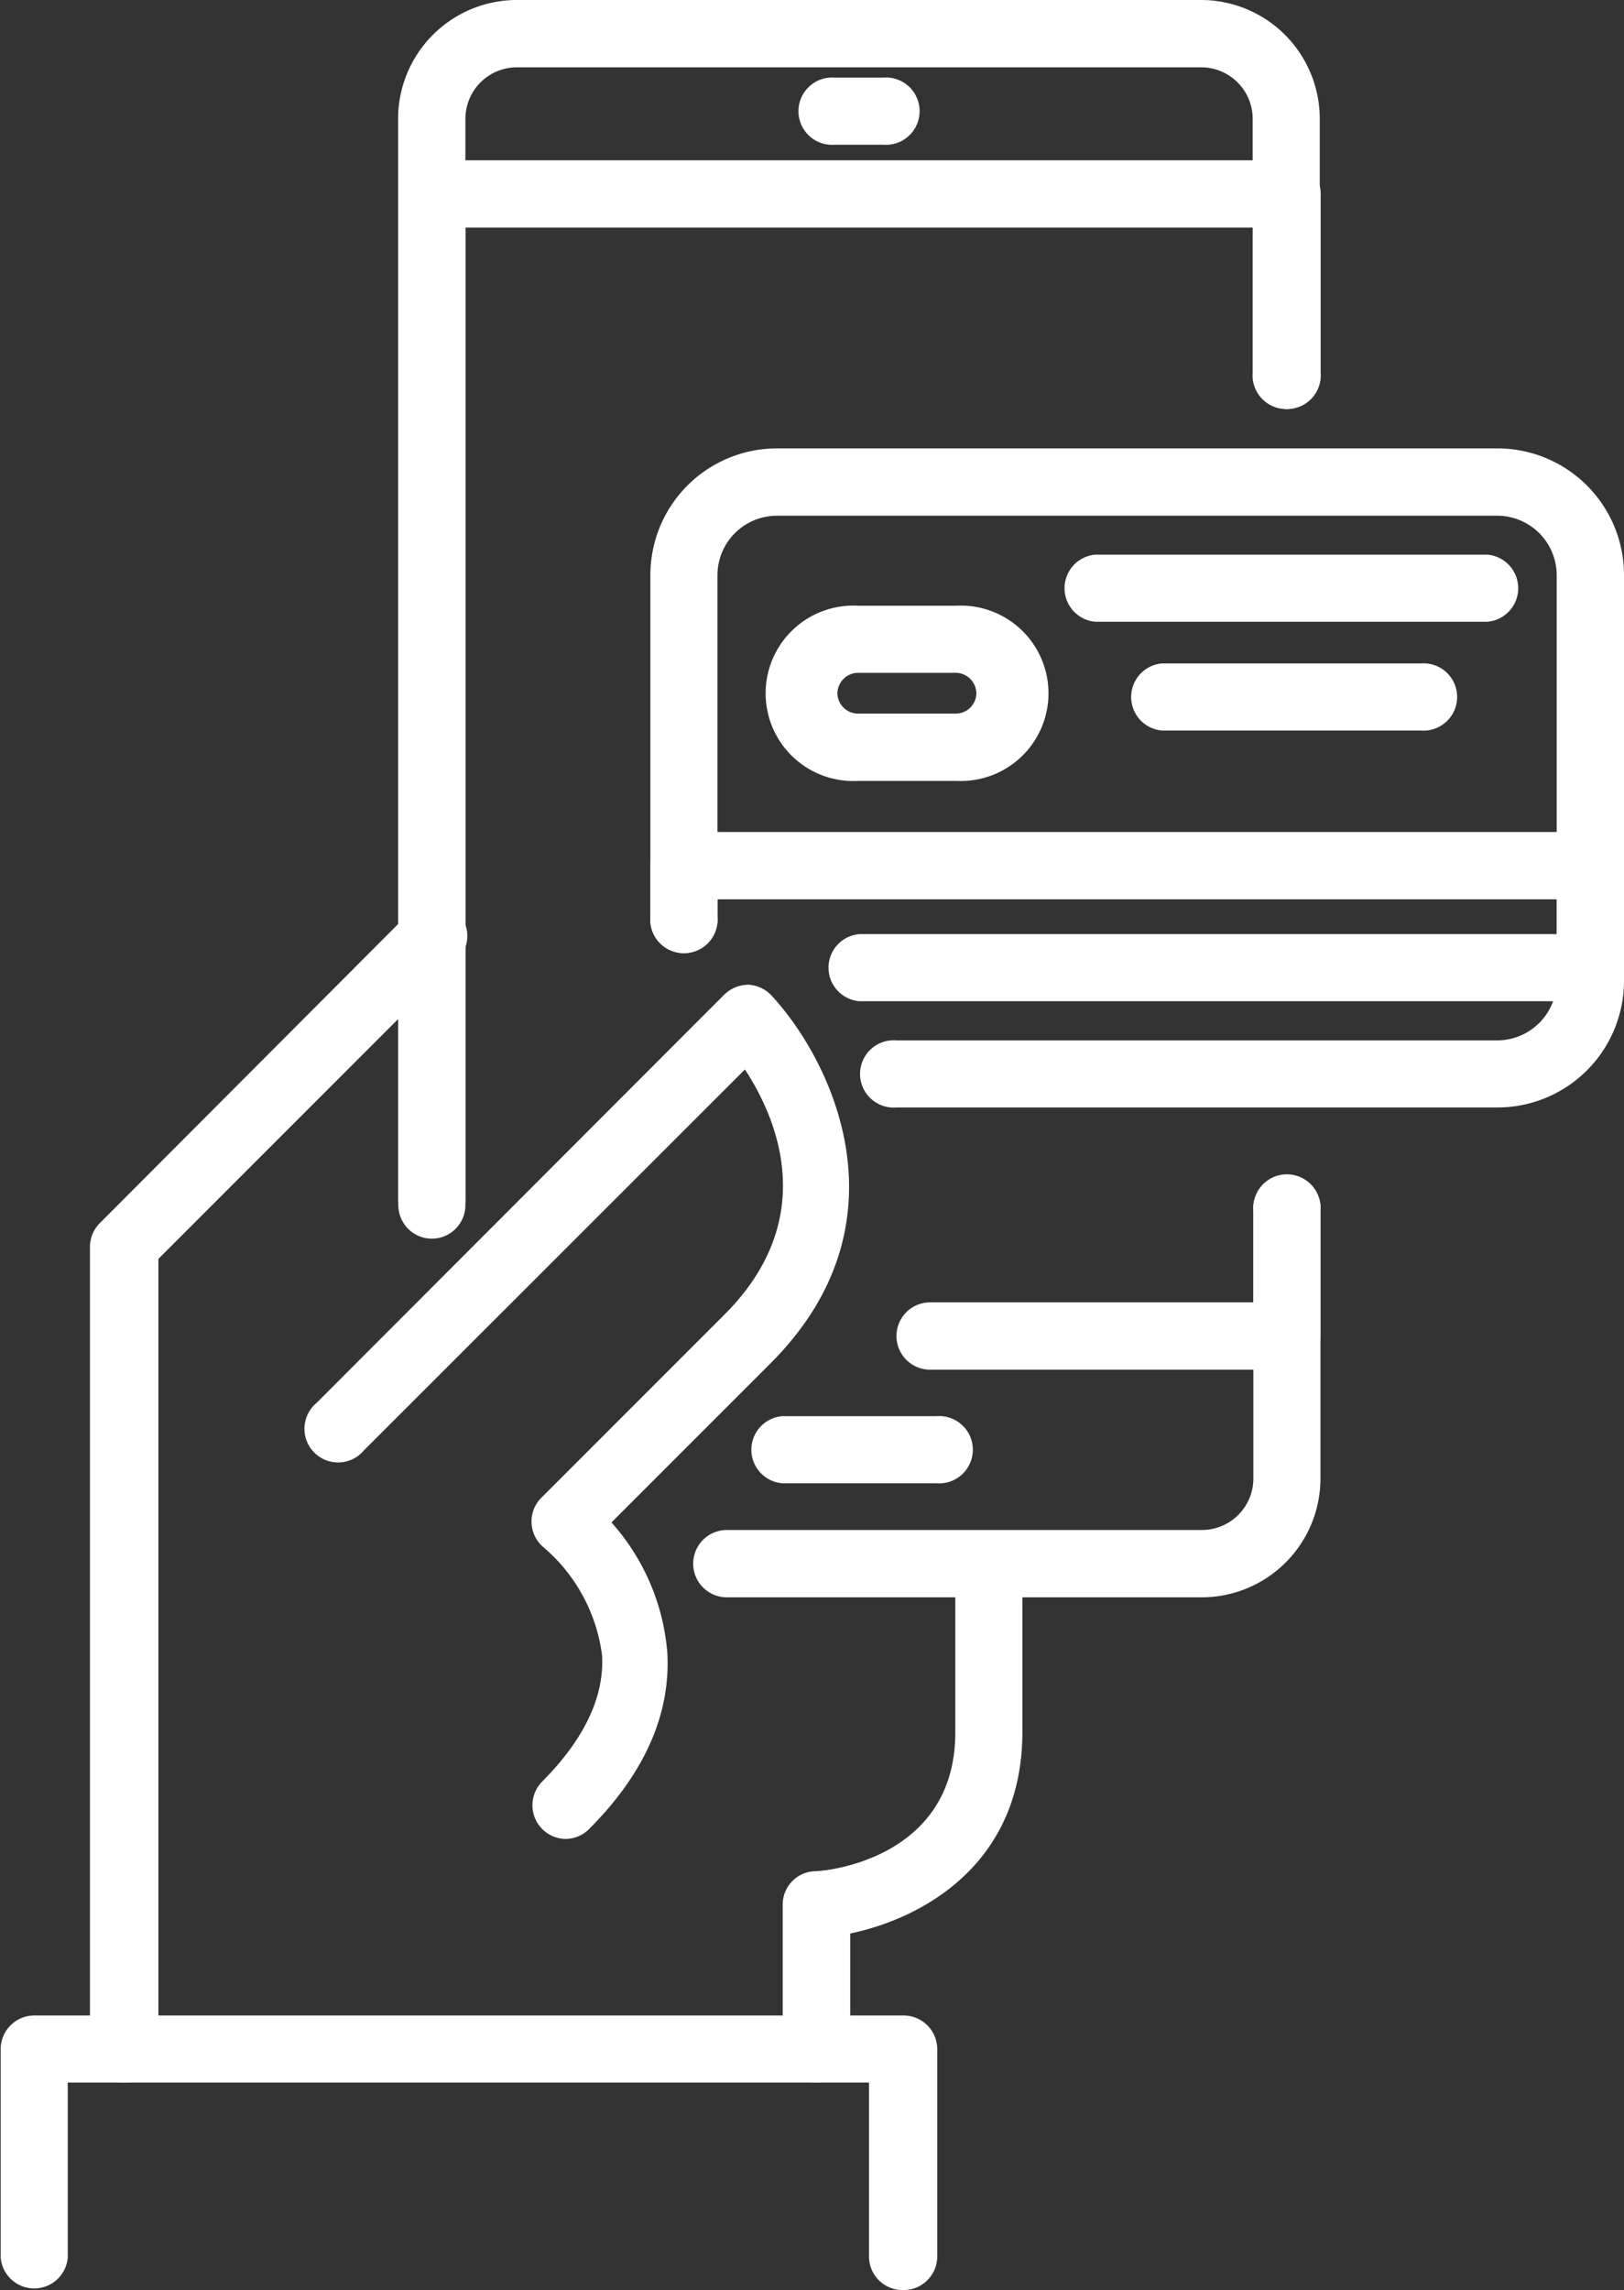
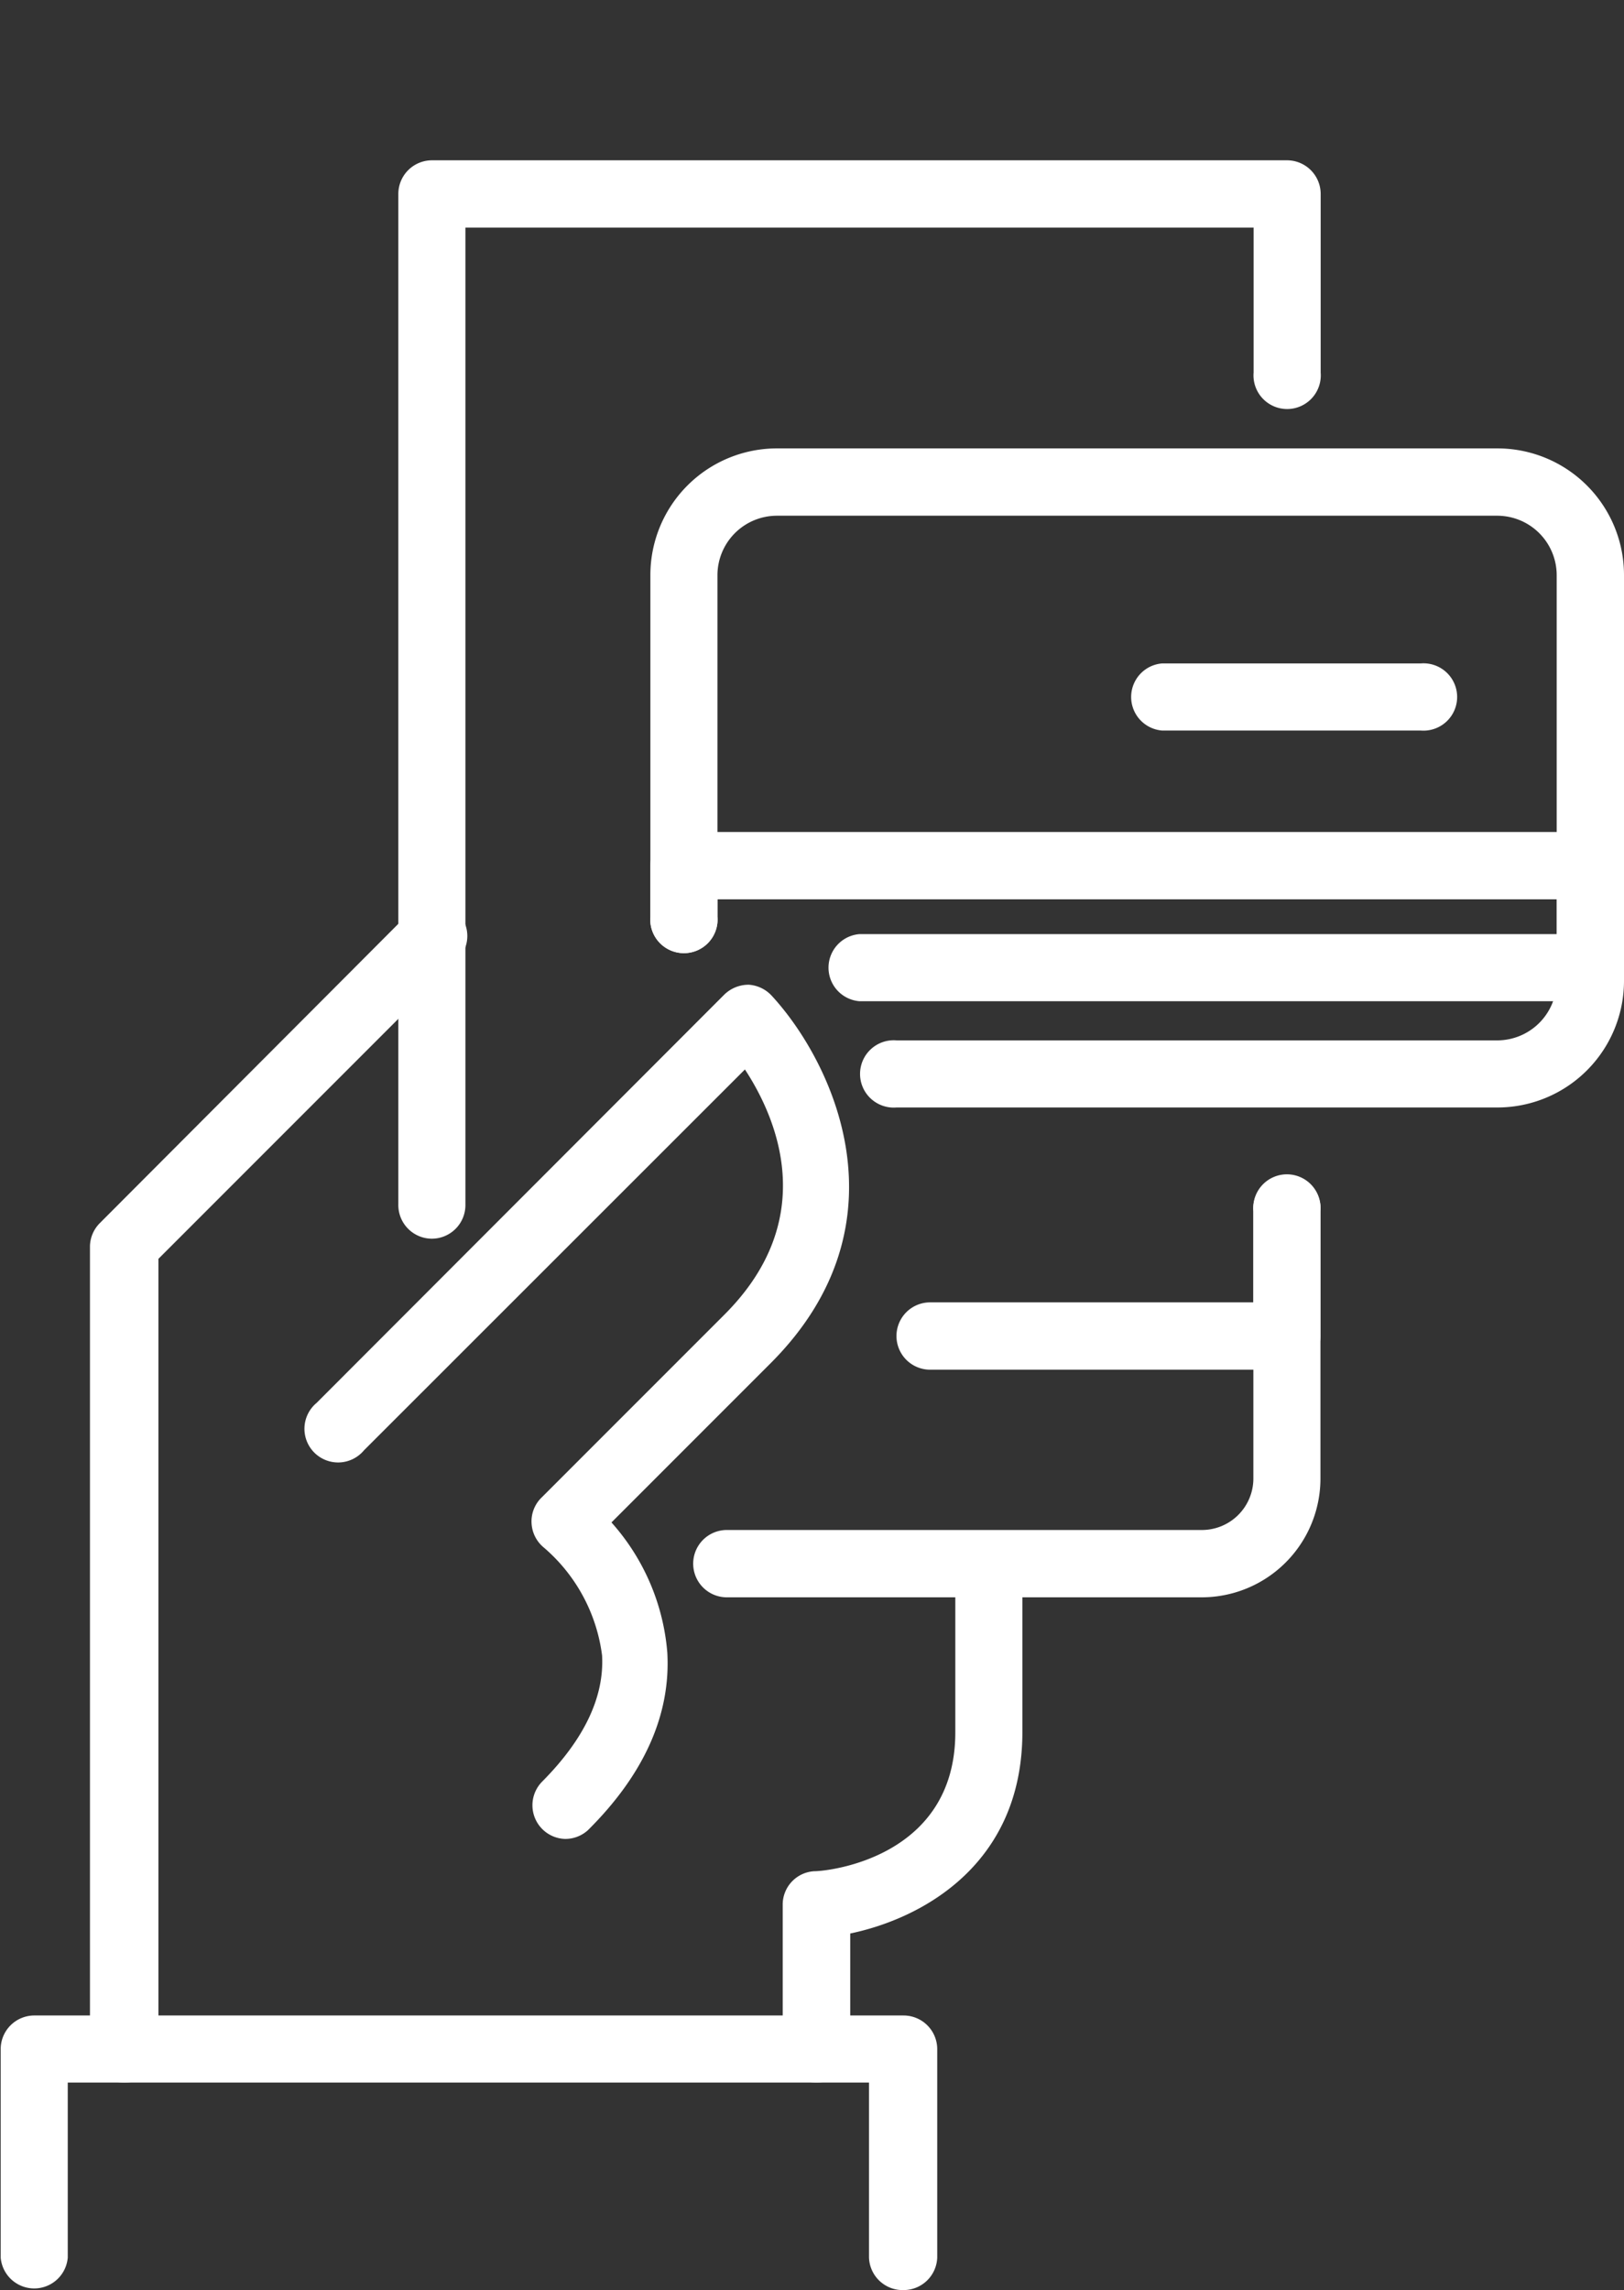
<svg xmlns="http://www.w3.org/2000/svg" viewBox="0 0 70.94 100">
  <rect x="0" y="0" width="70.94" height="100" fill="#333333" stroke="none" />
  <defs>
    <style>.a{fill:#fff;}</style>
  </defs>
  <title>soft-pos</title>
  <path class="a" d="M20.93,91.36a1.47,1.47,0,0,1-1.47-1.47V54.83a1.47,1.47,0,0,1,.43-1L33.37,40.32a1.47,1.47,0,1,1,2.08,2.07l-13,13V89.89A1.47,1.47,0,0,1,20.93,91.36Z" transform="translate(-15.53 -0.42)" />
  <path class="a" d="M40.21,80.72a1.47,1.47,0,0,1-1-2.5c1.83-1.84,2.72-3.69,2.62-5.51A7.44,7.44,0,0,0,39.29,68a1.47,1.47,0,0,1-.54-1.06,1.45,1.45,0,0,1,.43-1.12l8-8c4.2-4.2,2.26-8.61.89-10.7L31.43,63.75a1.47,1.47,0,1,1-2.07-2.07L47.17,43.85a1.52,1.52,0,0,1,1.07-.43,1.5,1.5,0,0,1,1,.48c2.65,2.87,6.05,9.9,0,16l-7,7a9.7,9.7,0,0,1,2.44,5.69c0.15,2.69-1,5.3-3.47,7.75A1.47,1.47,0,0,1,40.21,80.72Z" transform="translate(-15.53 -0.42)" />
  <path class="a" d="M51.19,91.36a1.47,1.47,0,0,1-1.47-1.47v-6.3a1.46,1.46,0,0,1,1.38-1.46c0.63,0,6.16-.6,6.16-6.06V69a1.46,1.46,0,1,1,2.93,0v7.05c0,5.77-4.36,8.14-7.52,8.8v5A1.47,1.47,0,0,1,51.19,91.36Z" transform="translate(-15.53 -0.42)" />
  <path class="a" d="M55,100.42A1.47,1.47,0,0,1,53.49,99V91.36h-35V99a1.47,1.47,0,0,1-2.93,0V89.89A1.47,1.47,0,0,1,17,88.43H55a1.47,1.47,0,0,1,1.47,1.47V99A1.47,1.47,0,0,1,55,100.42Z" transform="translate(-15.53 -0.42)" />
  <path class="a" d="M68,70.17H47.28a1.47,1.47,0,0,1,0-2.94H68A2.25,2.25,0,0,0,70.28,65V53.32a1.47,1.47,0,1,1,2.93,0V65A5.19,5.19,0,0,1,68,70.17Z" transform="translate(-15.53 -0.42)" />
-   <path class="a" d="M34.39,54.27a1.46,1.46,0,0,1-1.47-1.47V5.61A5.19,5.19,0,0,1,38.11.42H68a5.19,5.19,0,0,1,5.18,5.19V16.69a1.47,1.47,0,1,1-2.93,0V5.61A2.25,2.25,0,0,0,68,3.36H38.11a2.25,2.25,0,0,0-2.25,2.25V52.81A1.46,1.46,0,0,1,34.39,54.27Z" transform="translate(-15.53 -0.42)" />
  <path class="a" d="M71.75,60.23H56.16a1.47,1.47,0,0,1,0-2.94H70.28v-4a1.47,1.47,0,1,1,2.93,0v5.43A1.47,1.47,0,0,1,71.75,60.23Z" transform="translate(-15.53 -0.42)" />
  <path class="a" d="M34.39,54.51A1.47,1.47,0,0,1,32.93,53V8.89a1.47,1.47,0,0,1,1.47-1.47H71.75a1.47,1.47,0,0,1,1.47,1.47v7.8a1.47,1.47,0,1,1-2.93,0V10.36H35.86V53A1.47,1.47,0,0,1,34.39,54.51Z" transform="translate(-15.53 -0.42)" />
-   <path class="a" d="M54.12,6.74H52a1.47,1.47,0,1,1,0-2.93h2.1A1.47,1.47,0,1,1,54.12,6.74Z" transform="translate(-15.53 -0.42)" />
-   <path class="a" d="M56.44,65.19H49.7a1.47,1.47,0,0,1,0-2.93h6.73A1.47,1.47,0,1,1,56.44,65.19Z" transform="translate(-15.53 -0.42)" />
  <path class="a" d="M80.94,48.78H54.69a1.47,1.47,0,1,1,0-2.93H80.94a2.6,2.6,0,0,0,2.59-2.6V25.53a2.6,2.6,0,0,0-2.59-2.59H49.47a2.6,2.6,0,0,0-2.6,2.59V40.45a1.47,1.47,0,1,1-2.93,0V25.53A5.53,5.53,0,0,1,49.47,20H80.94a5.53,5.53,0,0,1,5.53,5.53V43.24A5.53,5.53,0,0,1,80.94,48.78Z" transform="translate(-15.53 -0.42)" />
  <path class="a" d="M85,44.14H53.07a1.47,1.47,0,0,1,0-2.93H83.54V39.69H46.87v0.76a1.47,1.47,0,1,1-2.93,0V38.22a1.47,1.47,0,0,1,1.47-1.47H85a1.47,1.47,0,0,1,1.47,1.47v4.45A1.46,1.46,0,0,1,85,44.14Z" transform="translate(-15.53 -0.42)" />
-   <path class="a" d="M57.32,34.52H53a3.83,3.83,0,1,1,0-7.65h4.29A3.83,3.83,0,1,1,57.32,34.52ZM53,29.8a0.91,0.91,0,0,0-.89.89,0.9,0.9,0,0,0,.89.89h4.29a0.9,0.9,0,0,0,.89-0.89,0.91,0.91,0,0,0-.89-0.89H53Z" transform="translate(-15.53 -0.42)" />
-   <path class="a" d="M80.5,27.57H63.38a1.47,1.47,0,0,1,0-2.93H80.5A1.47,1.47,0,0,1,80.5,27.57Z" transform="translate(-15.53 -0.42)" />
  <path class="a" d="M77.59,32.32H66.29a1.47,1.47,0,0,1,0-2.93H77.59A1.47,1.47,0,1,1,77.59,32.32Z" transform="translate(-15.53 -0.42)" />
</svg>